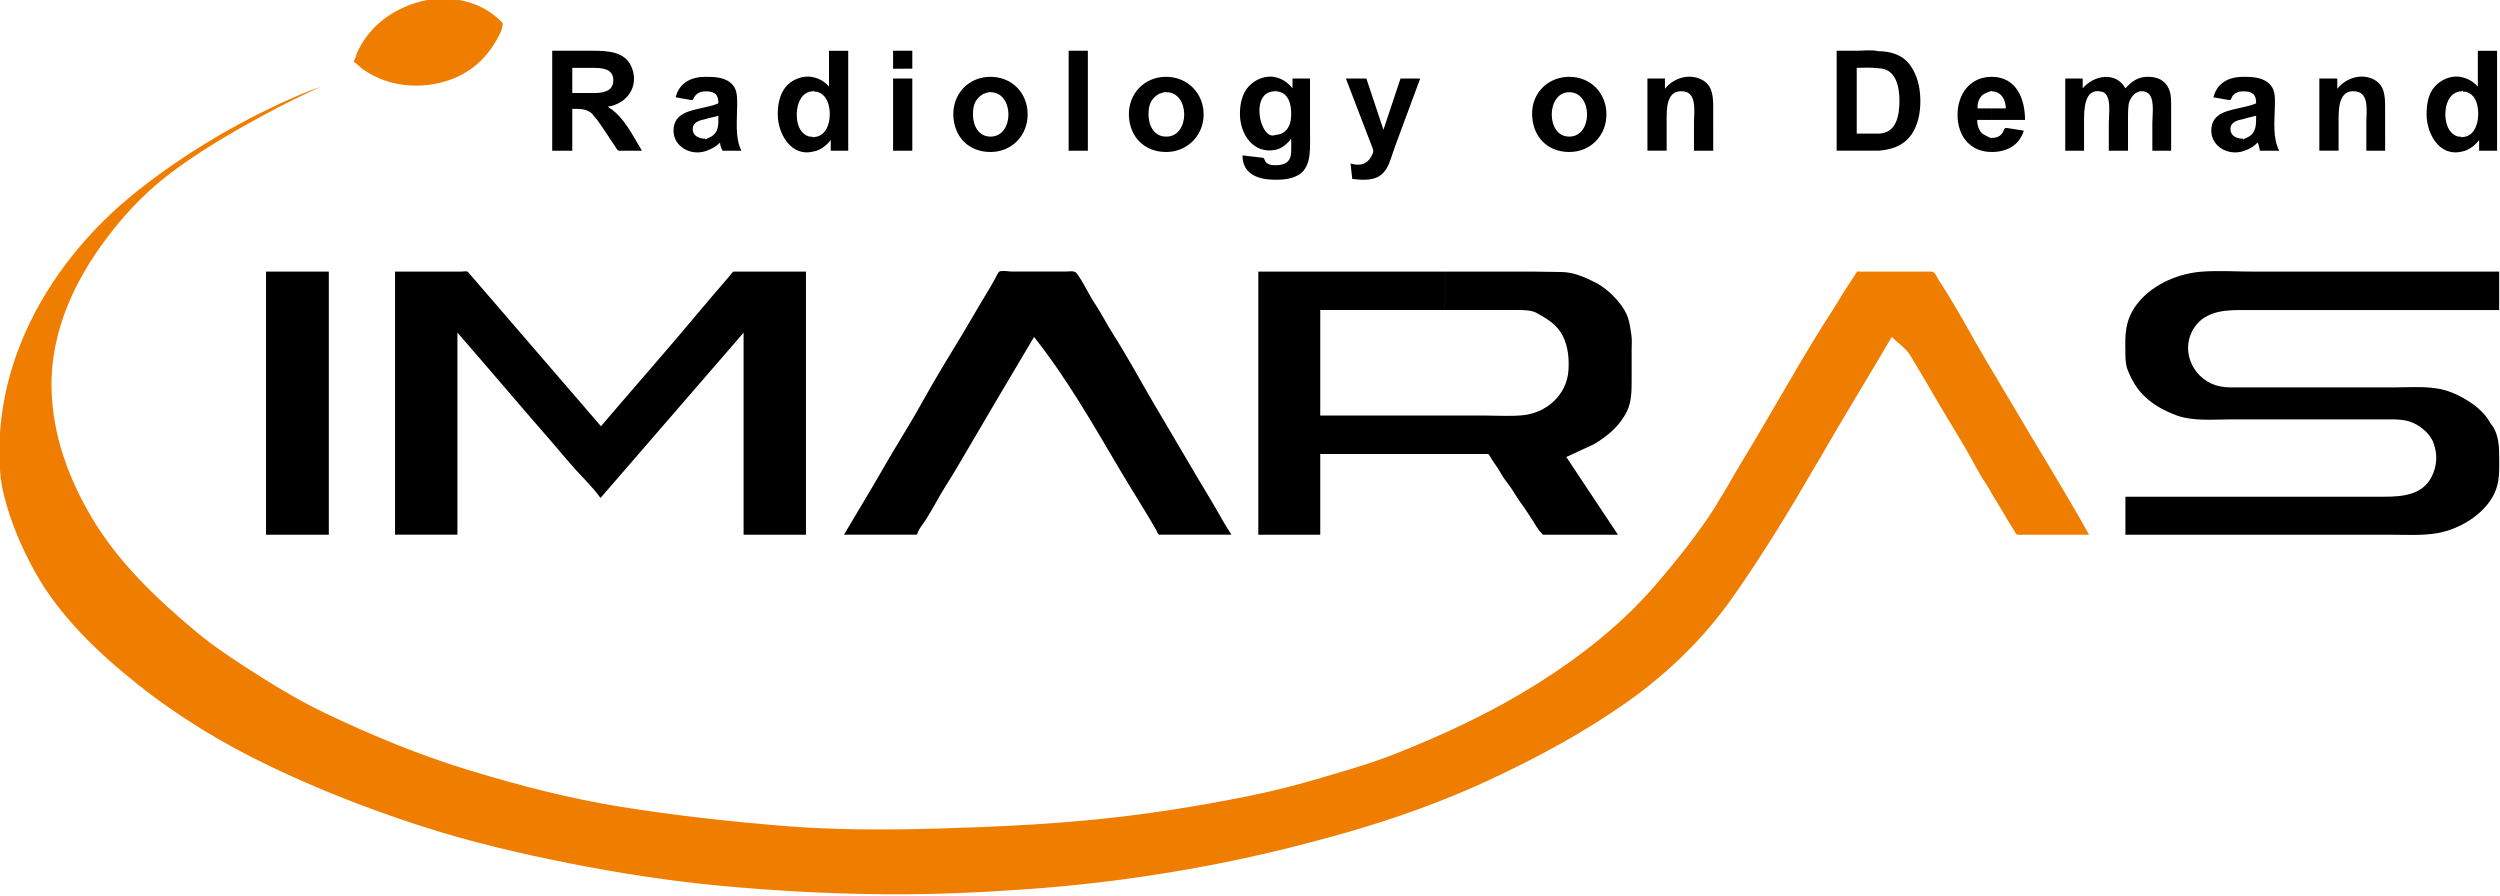
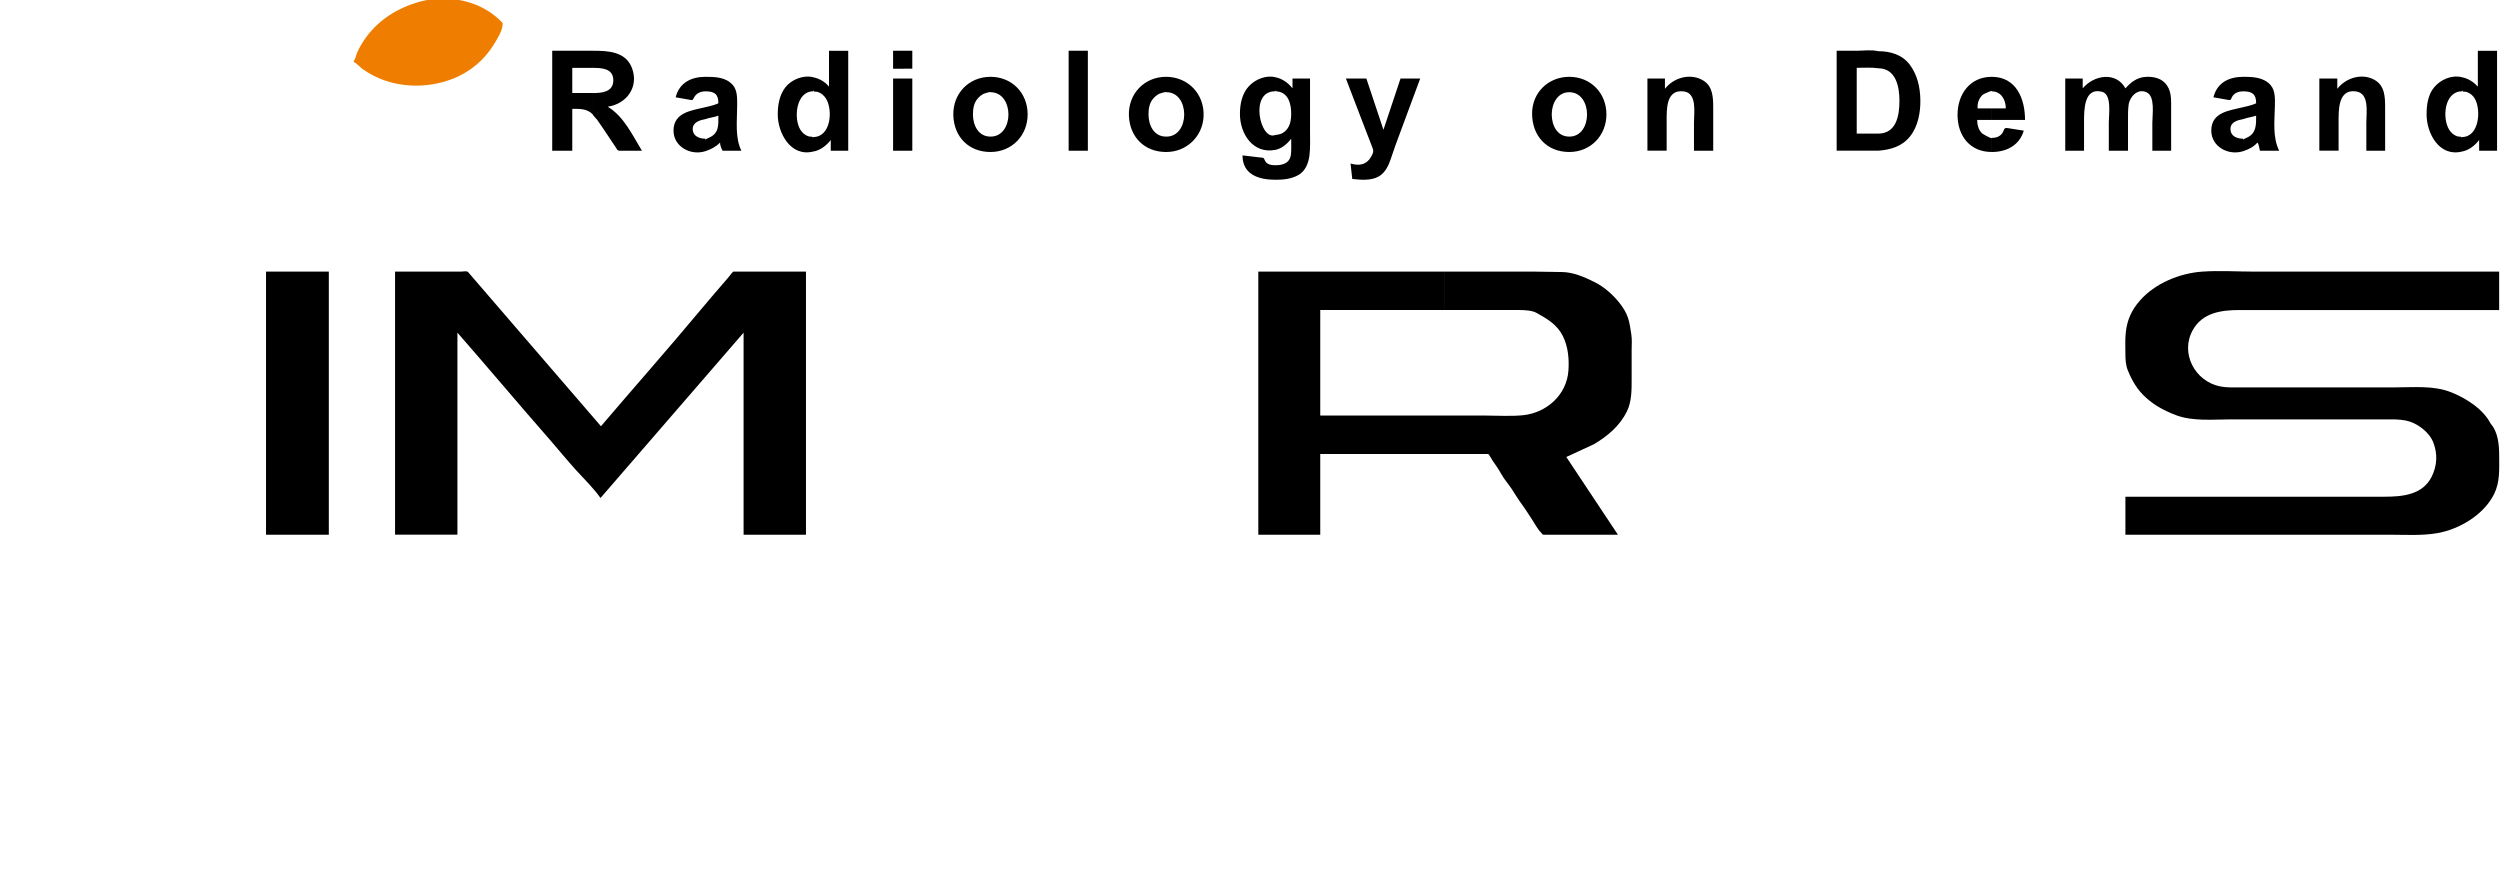
<svg xmlns="http://www.w3.org/2000/svg" version="1.0" id="Ebene_1" x="0px" y="0px" width="230px" height="82.465px" viewBox="0 0 230 82.465" enable-background="new 0 0 230 82.465" xml:space="preserve">
  <g id="Layer_2">
    <path d="M226.505,13.943v-1.336c1.579,0.003,1.777-2.478,1.186-3.517c-0.159-0.28-0.424-0.517-0.731-0.619   c-0.245-0.081-0.453,0.049-0.453-0.232c0-0.376,0-0.755,0-1.133c0.553,0.119,1.021,0.392,1.454,0.867V4.671h1.769v9.196h-1.649   v-0.984C227.68,13.394,227.156,13.814,226.505,13.943z M226.505,7.106v1.296c-1.628-0.007-1.847,2.467-1.178,3.537   c0.177,0.28,0.43,0.505,0.75,0.605c0.232,0.071,0.431-0.048,0.431,0.214c0,0.394,0,0.789,0,1.184   c-2.098,0.524-3.262-1.671-3.262-3.418c0-0.864,0.125-1.805,0.696-2.493C224.538,7.313,225.568,6.87,226.505,7.106z    M206.384,13.905c0-0.226,0-0.451,0-0.676c0-0.46-0.06-0.387,0.353-0.577c0.857-0.392,0.828-1.189,0.828-2.01   c-0.388,0.129-0.807,0.171-1.182,0.314v-1.1c0.55-0.118,0.943-0.236,1.182-0.354c0.011-0.834-0.365-1.099-1.182-1.099V7.068   c0.891-0.003,1.873,0.041,2.509,0.756c0.45,0.507,0.411,1.325,0.396,1.959c-0.025,1.347-0.224,2.838,0.396,4.083h-1.769   c-0.068-0.207-0.079-0.591-0.236-0.747C207.331,13.521,206.883,13.738,206.384,13.905L206.384,13.905z M219.433,13.865h-1.73   c0-0.867,0-1.73,0-2.597c0-0.936,0.301-2.659-0.929-2.854c-1.692-0.266-1.624,1.752-1.624,2.857c0,0.865,0,1.728,0,2.591h-1.771   V7.223h1.652v0.943c0.783-0.994,2.245-1.472,3.413-0.824c0.97,0.538,0.987,1.588,0.987,2.567   C219.433,11.229,219.433,12.547,219.433,13.865z M206.384,7.067v1.336c-0.374,0-0.775,0.114-0.991,0.437   c-0.172,0.257-0.083,0.406-0.393,0.351c-0.454-0.08-0.91-0.159-1.364-0.239C203.972,7.6,205.072,7.067,206.384,7.067z    M206.384,9.857v1.1c-0.515,0.094-1.18,0.258-1.18,0.904c0,0.684,0.607,0.902,1.18,0.902v1.141   c-1.351,0.448-2.946-0.398-2.946-1.888C203.439,10.307,205.118,10.173,206.384,9.857z M183.239,13.983v-1.296   c0.374,0,0.728-0.105,0.959-0.418c0.225-0.31,0.116-0.548,0.512-0.483c0.491,0.078,0.985,0.158,1.478,0.234   C185.786,13.377,184.594,13.989,183.239,13.983L183.239,13.983z M183.239,11.037V9.975h1.296c0-0.784-0.423-1.571-1.296-1.571l0,0   V7.067c2.259,0,3.064,2.016,3.064,3.969H183.239L183.239,11.037z M190,7.224h1.609v0.903c1.021-1.22,3.054-1.578,3.931,0   c0.511-0.572,1.06-1,1.852-1.053c0.624-0.044,1.306,0.075,1.764,0.538c0.637,0.644,0.589,1.494,0.589,2.334   c0,1.307,0,2.612,0,3.921h-1.729c0-0.864,0-1.729,0-2.591c0-0.748,0.27-2.388-0.511-2.775c-0.82-0.412-1.575,0.389-1.673,1.147   c-0.066,0.49-0.055,0.989-0.055,1.483c0,0.913,0,1.826,0,2.738h-1.767c0-0.871,0-1.74,0-2.61c0-0.758,0.296-2.576-0.624-2.818   c-1.66-0.436-1.654,1.682-1.654,2.738c0,0.897,0,1.793,0,2.688h-1.729V7.227H190V7.224z M183.239,7.067c0,0.431,0,0.864,0,1.294   c0-0.026-0.731,0.266-0.838,0.364c-0.348,0.324-0.497,0.781-0.461,1.249h1.296v1.062h-1.335c0,0.435,0.116,0.902,0.434,1.217   c0.073,0.087,0.901,0.533,0.901,0.443c0,0.429,0,0.858,0,1.286c-2.011,0-3.142-1.495-3.142-3.418   C180.094,8.673,181.229,7.067,183.239,7.067z M172.784,13.865v-1.572c1.694,0,1.965-1.677,1.965-3.026   c0-1.305-0.33-2.987-1.965-2.987V4.708c1.115,0,2.227,0.316,2.918,1.247c0.693,0.935,0.945,2.046,0.97,3.194   c0.026,1.169-0.206,2.485-0.961,3.417C174.977,13.48,173.912,13.785,172.784,13.865z M172.784,4.708v1.571   c-0.641-0.091-1.317-0.039-1.965-0.039v6.052c0.656,0,1.311,0,1.965,0v1.572c-1.272,0-2.54,0-3.812,0V4.669   c0.616,0,1.234,0,1.853,0C171.435,4.669,172.184,4.558,172.784,4.708z M144.373,13.983v-1.415c2.187,0.007,2.175-4.084,0-4.084l0,0   V7.067c1.977,0,3.418,1.499,3.418,3.457C147.79,12.477,146.333,13.983,144.373,13.983L144.373,13.983L144.373,13.983z    M157.616,13.865h-1.77c0-0.867,0-1.73,0-2.597c0-0.906,0.298-2.678-0.908-2.854c-1.688-0.244-1.606,1.673-1.606,2.781   c0,0.89,0,1.778,0,2.669h-1.769v-6.64h1.611v0.943c0.824-1.046,2.371-1.479,3.55-0.744c0.88,0.547,0.891,1.608,0.891,2.538   C157.616,11.26,157.616,12.562,157.616,13.865z M144.373,7.067c0,0.236,0,0.471,0,0.707c0,0.114,0.075,0.624,0,0.709   c-1.106,0-1.613,1.082-1.613,2.042c0,0.99,0.483,2.042,1.613,2.042c0.075,0.082,0,0.595,0,0.707c0,0.237,0,0.472,0,0.709   c-2.091,0-3.42-1.501-3.42-3.537C140.953,8.5,142.465,7.067,144.373,7.067L144.373,7.067z M117.337,16.538v-1.337   c0.794,0,1.38-0.248,1.441-1.102c0.03-0.443,0.011-0.891,0.011-1.335c-0.432,0.551-0.903,0.905-1.452,1.023   c0-0.454,0-0.911,0-1.365c0,0.017,0.436-0.082,0.482-0.097c0.251-0.097,0.473-0.274,0.628-0.497   c0.284-0.394,0.344-0.908,0.344-1.382c0-0.868-0.258-1.936-1.296-2.035c-0.267-0.026-0.157-0.296-0.157-0.549s0-0.504,0-0.756   c0.59,0.119,1.138,0.471,1.571,1.021V7.224h1.613c0,1.599,0,3.198,0,4.794c0,0.765,0.042,1.555-0.058,2.314   c-0.09,0.692-0.368,1.397-0.996,1.761C118.817,16.467,118.067,16.541,117.337,16.538L117.337,16.538z M123.822,7.224h1.884   l1.571,4.716l1.572-4.716h1.81c-0.65,1.751-1.298,3.502-1.948,5.254c-0.211,0.565-0.419,1.129-0.609,1.701   c-0.198,0.593-0.391,1.232-0.82,1.702c-0.719,0.792-1.911,0.697-2.874,0.578l-0.158-1.414c0.785,0.225,1.456,0.136,1.881-0.605   c0.183-0.321,0.273-0.49,0.153-0.804c-0.283-0.729-0.562-1.456-0.842-2.185C124.904,10.042,124.362,8.633,123.822,7.224z    M117.337,7.106v1.296c-2.472-0.065-1.376,4.653,0,4.007v1.375c-2.042,0.41-3.263-1.451-3.263-3.301   c0-0.904,0.189-1.874,0.825-2.555C115.488,7.3,116.468,6.888,117.337,7.106z M117.337,15.201v1.337   c-1.525,0-3.027-0.47-3.027-2.242c0.537,0.063,1.071,0.125,1.608,0.189c0.399,0.047,0.312-0.004,0.485,0.341   C116.562,15.145,117.022,15.208,117.337,15.201z M107.274,13.983v-1.415c2.239,0.045,2.224-4.136,0-4.084V7.067   c2.039,0,3.544,1.599,3.456,3.63C110.649,12.569,109.141,13.998,107.274,13.983z M107.274,7.067c0,0.468,0,0.936,0,1.402   c0-0.036-0.561,0.125-0.615,0.153c-0.236,0.116-0.441,0.296-0.607,0.499c-0.315,0.387-0.39,0.919-0.39,1.403   c0,0.984,0.482,2.043,1.612,2.043c0.077,0.088,0,0.591,0,0.708c0,0.236,0,0.471,0,0.708c-1.983,0-3.339-1.382-3.415-3.333   C103.782,8.642,105.271,7.067,107.274,7.067L107.274,7.067z M91.125,13.983v-1.415c2.208,0.007,2.198-4.084,0-4.084l0,0V7.067   c1.979,0,3.418,1.49,3.418,3.457C94.542,12.477,93.085,13.983,91.125,13.983L91.125,13.983L91.125,13.983z M98.315,13.865V4.669   h1.768v9.196H98.315z M91.125,7.067c0,0.468,0,0.936,0,1.402c0-0.036-0.561,0.125-0.616,0.153   c-0.237,0.116-0.443,0.296-0.607,0.499c-0.315,0.387-0.391,0.919-0.391,1.403c0,0.984,0.482,2.043,1.613,2.043   c0.077,0.088,0,0.591,0,0.708c0,0.236,0,0.471,0,0.708c-1.993,0-3.339-1.376-3.417-3.333C87.631,8.635,89.112,7.067,91.125,7.067   L91.125,7.067z M74.814,13.943v-1.336c1.623,0.006,1.829-2.448,1.189-3.517c-0.167-0.278-0.425-0.515-0.735-0.619   c-0.245-0.081-0.454,0.049-0.454-0.232c0-0.376,0-0.755,0-1.133c0.55,0.119,1.062,0.392,1.454,0.867V4.671h1.769v9.196h-1.608   v-0.984C76.029,13.392,75.469,13.836,74.814,13.943L74.814,13.943z M82.164,6.321V4.669h1.768V6.32L82.164,6.321L82.164,6.321z    M82.164,13.865v-6.64h1.768v6.64H82.164z M74.814,7.106v1.296c-1.579-0.004-1.827,2.5-1.178,3.537   c0.177,0.28,0.431,0.505,0.751,0.605c0.229,0.071,0.427-0.048,0.427,0.214c0,0.394,0,0.789,0,1.184   c-2.07,0.517-3.261-1.694-3.261-3.418c0-0.867,0.155-1.791,0.704-2.493C72.819,7.312,73.91,6.878,74.814,7.106z M64.91,13.905   c0-0.226,0-0.451,0-0.676c0-0.46-0.06-0.387,0.354-0.577c0.901-0.413,0.825-1.154,0.825-2.01c-0.381,0.154-0.802,0.17-1.18,0.314   v-1.1c0.55-0.118,0.944-0.236,1.18-0.354c0.012-0.844-0.361-1.099-1.18-1.099V7.068c0.896-0.003,1.875,0.029,2.511,0.756   c0.452,0.515,0.398,1.319,0.398,1.959c0,1.324-0.214,2.87,0.391,4.083h-1.729c-0.119-0.18-0.236-0.529-0.236-0.747   C65.864,13.503,65.421,13.732,64.91,13.905z M54.536,4.669c1.392,0,3.031,0.065,3.604,1.587C58.8,8,57.656,9.556,55.911,9.817   c1.48,0.889,2.271,2.613,3.145,4.049c-0.683,0-1.367,0-2.048,0c-0.212,0-0.216-0.097-0.34-0.28   c-0.237-0.356-0.475-0.712-0.712-1.068c-0.146-0.216-0.292-0.437-0.435-0.654c-0.193-0.289-0.389-0.578-0.595-0.861   c-0.061-0.083-0.389-0.389-0.389-0.484c0-0.651,0-1.304,0-1.956c0.834,0,1.888-0.093,1.888-1.177c0-1.101-1.076-1.141-1.888-1.141   L54.536,4.669L54.536,4.669z M64.91,7.067v1.336c-0.415,0-0.794,0.144-1.02,0.502c-0.201,0.316-0.095,0.334-0.447,0.272   c-0.427-0.076-0.855-0.15-1.283-0.226C62.498,7.606,63.597,7.067,64.91,7.067z M64.91,9.857v1.1   c-0.5,0.091-1.179,0.278-1.179,0.904c0,0.668,0.61,0.902,1.179,0.902v1.141c-1.349,0.448-2.946-0.398-2.946-1.888   C61.966,10.314,63.66,10.169,64.91,9.857z M50.804,13.865V4.669h3.732v1.572c-0.628,0-1.259,0-1.887,0v2.318   c0.628,0,1.259,0,1.887,0v1.966c-0.529-0.543-1.182-0.51-1.887-0.51v3.85L50.804,13.865L50.804,13.865z" />
  </g>
  <g id="Layer_3">
-     <path fill="#EF7D00" d="M166.851,43.142c-2.352,4.056-4.799,8.058-7.502,11.891c-2.639,3.738-5.995,6.98-9.729,9.605   c-3.942,2.77-8.127,5.022-12.484,7.062c-4.234,1.98-8.739,3.597-13.234,4.882c-4.597,1.312-9.239,2.428-13.945,3.273   c-4.797,0.866-9.618,1.506-14.479,1.875c-4.712,0.359-9.423,0.584-14.149,0.542c-5.082-0.048-10.146-0.313-15.202-0.797   c-4.603-0.438-9.189-1.149-13.722-2.047c-4.68-0.925-9.322-2.017-13.864-3.498c-4.722-1.534-9.308-3.329-13.788-5.479   c-4.261-2.042-8.359-4.523-12.059-7.469c-3.636-2.895-7.234-6.301-9.5-10.415c-1.216-2.206-2.18-4.45-2.803-6.893   c-0.588-2.3-0.541-4.827-0.268-7.167c0.321-2.737,1.091-5.412,2.21-7.926c2.284-5.132,5.976-9.594,10.37-13.064   c4.23-3.34,8.998-6.188,13.922-8.379c0.955-0.424,1.921-0.839,2.914-1.167c-2.612,1.175-5.161,2.508-7.646,3.932   c-2.103,1.205-4.168,2.494-6.108,3.951c-2.021,1.515-3.747,3.25-5.325,5.221c-3.355,4.19-5.818,9.151-5.719,14.625   c0.076,4.257,1.54,8.27,3.684,11.894c2.422,4.102,5.937,7.447,9.558,10.48c1.856,1.551,3.911,2.867,5.951,4.161   c1.902,1.206,3.876,2.367,5.909,3.34c4.372,2.095,8.848,3.938,13.491,5.343c4.515,1.368,9.133,2.565,13.795,3.311   c4.988,0.801,9.978,1.351,15.013,1.761c4.629,0.376,9.341,0.372,13.981,0.243c4.848-0.14,9.684-0.349,14.511-0.823   c4.796-0.473,9.557-1.224,14.279-2.181c2.219-0.448,4.438-1.012,6.609-1.66c2.271-0.675,4.572-1.316,6.78-2.189   c4.535-1.798,8.909-3.835,13.05-6.426c3.984-2.491,7.851-5.529,10.928-9.1c1.656-1.918,3.22-3.859,4.668-5.942   c1.299-1.862,2.355-3.886,3.537-5.82c2.428-3.977,4.668-8.067,7.136-12.019c0.604-0.959,1.232-1.895,1.807-2.87   c0.298-0.51,0.647-0.991,0.96-1.492c0.151-0.237,0.306-0.471,0.456-0.708c0.032-0.049,0.255-0.015,0.306-0.015   c1.552,0,3.103,0,4.651,0c0.627,0,1.253,0,1.877,0c0.383,0,0.485,0.49,0.683,0.785c1.209,1.812,2.289,3.763,3.362,5.664   c1.133,2,2.344,3.961,3.507,5.946c2.313,3.941,4.747,7.819,6.964,11.812c-1.252,0-2.5,0-3.752,0c-0.765,0-1.528,0-2.291,0   c-0.181,0-0.361,0-0.542,0c-0.13,0-0.266-0.33-0.332-0.433c-0.623-0.936-1.15-1.94-1.757-2.888   c-0.318-0.501-0.572-1.033-0.909-1.527c-0.291-0.417-0.579-0.917-0.817-1.365c-1.077-2.028-2.325-3.976-3.493-5.952   c-0.599-1.014-1.169-2.04-1.786-3.042c-0.279-0.455-0.533-0.932-0.826-1.376c-0.354-0.543-0.938-0.956-1.415-1.396   c-0.078-0.07-0.158-0.143-0.233-0.216c-2.186,3.746-4.47,7.417-6.617,11.178C167.24,42.502,167.045,42.823,166.851,43.142z" />
-   </g>
+     </g>
  <g id="Layer_4">
    <path fill="#EF7D00" d="M32.53,5.691l0.04-0.04l-0.04-0.038c0.152-0.113,0.248-0.605,0.339-0.804   c0.245-0.541,0.556-1.051,0.917-1.522c1.181-1.543,2.882-2.583,4.739-3.108c2.647-0.75,5.806-0.147,7.719,1.94   c0.047,0.625-0.503,1.464-0.806,1.963c-0.855,1.408-2.15,2.503-3.678,3.124c-2.02,0.821-4.394,0.905-6.452,0.165   c-0.686-0.25-1.34-0.586-1.937-1.009C33.102,6.167,32.82,5.819,32.53,5.691z" />
  </g>
  <g id="Layer_5">
    <rect x="24.474" y="24.987" width="5.777" height="24.208" />
    <path d="M66.996,25.537c0.06-0.061,0.417-0.55,0.473-0.55c0.138,0,0.276,0,0.416,0c0.756,0,1.515,0,2.274,0c1.329,0,2.659,0,3.99,0   v24.207H68.41V30.605L55.246,45.815c-0.647-0.917-1.511-1.75-2.267-2.581c-0.761-0.841-1.481-1.724-2.225-2.583   c-1.561-1.801-3.129-3.595-4.67-5.411c-1.323-1.556-2.666-3.093-4.001-4.637v18.589h-5.738V24.987c1.259,0,2.517,0,3.777,0   c0.767,0,1.535,0,2.305,0c0.142,0,0.529-0.082,0.634,0.041c1.528,1.77,3.054,3.545,4.582,5.317   c2.548,2.954,5.097,5.913,7.645,8.868c3.032-3.558,6.134-7.062,9.124-10.65C65.258,27.543,66.133,26.545,66.996,25.537z" />
-     <path d="M95.132,30.999c-2.389,4.003-4.747,8.026-7.106,12.044c-0.647,1.097-1.364,2.162-1.967,3.278   c-0.258,0.48-0.557,0.948-0.835,1.417c-0.262,0.433-0.749,0.965-0.858,1.453h-6.721c1.217-2.072,2.48-4.118,3.668-6.205   c1.155-2.021,2.426-3.982,3.551-6.02c1.15-2.086,2.403-4.133,3.643-6.167c0.588-0.968,1.141-1.952,1.724-2.924   c0.307-0.512,0.621-1.02,0.92-1.534c0.133-0.229,0.254-0.463,0.391-0.691c0.093-0.156,0.252-0.583,0.407-0.666   c0.238-0.126,0.892,0,1.154,0c0.836,0,1.671,0,2.507,0c0.806,0,1.613,0,2.417,0c0.344,0,0.812-0.125,1.027,0.159   c0.65,0.868,1.08,1.9,1.681,2.8c0.617,0.929,1.117,1.934,1.717,2.876c1.267,1.99,2.4,4.087,3.589,6.126   c1.178,2.019,2.389,4.018,3.56,6.04c0.59,1.017,1.204,2.026,1.809,3.032c0.631,1.05,1.201,2.154,1.881,3.174   c-1.259,0-2.517,0-3.777,0c-0.768,0-1.536,0-2.306,0c-0.181,0-0.364,0-0.543,0c-0.148,0-0.229-0.323-0.292-0.434   c-1.105-1.913-2.308-3.772-3.427-5.674C100.509,38.954,98.12,34.766,95.132,30.999z" />
    <path d="M146.652,40.862l-2.552,1.181l4.75,7.151c-1.229,0-2.458,0-3.692,0c-0.804,0-1.606,0-2.408,0c-0.229,0-0.453,0-0.681,0   c-0.225,0-0.124-0.029-0.283-0.185c-0.345-0.346-0.601-0.859-0.872-1.267c-0.308-0.46-0.599-0.939-0.927-1.376   c-0.331-0.447-0.615-0.934-0.919-1.395c-0.304-0.455-0.69-0.883-0.952-1.363c-0.237-0.436-0.528-0.833-0.809-1.246   c-0.047-0.07-0.325-0.594-0.405-0.594c-0.158,0-0.311,0-0.47,0c-1.179,0-2.356,0-3.536,0v-3.536c1.268,0,2.536,0,3.804,0   c1.122,0,2.285,0.083,3.405-0.03c2.168-0.216,4.028-1.855,4.189-4.098c0.077-1.071-0.024-2.203-0.51-3.183   c-0.536-1.073-1.451-1.594-2.449-2.148c-0.391-0.217-1.108-0.25-1.547-0.25c-0.377,0-0.751,0-1.125,0c-1.625,0-3.254,0-4.882,0   c-0.293,0-0.586,0-0.88,0v-3.536c2.709,0,5.419,0,8.129,0c0.87,0,1.748,0.039,2.613,0.039c1.07,0,2.113,0.456,3.051,0.923   c0.881,0.439,1.682,1.148,2.294,1.917c0.317,0.396,0.621,0.878,0.784,1.363c0.171,0.514,0.218,1.005,0.308,1.534   c0.077,0.467,0.031,0.958,0.031,1.43c0,0.867,0,1.734,0,2.599c0,1.044,0.023,2.14-0.452,3.094   C148.995,39.204,147.898,40.116,146.652,40.862z M132.898,41.769h-11.435v7.425h-5.699V24.987h17.134v3.536h-11.435v9.707h11.435   V41.769z" />
    <path d="M229.14,38.978c0.695,0.779,0.785,1.982,0.785,2.971c0,1.218,0.086,2.387-0.471,3.513   c-0.955,1.916-3.225,3.252-5.266,3.596c-1.444,0.239-2.958,0.135-4.425,0.135c-3.184,0-6.368,0-9.552,0c-4.892,0-9.78,0-14.673,0   v-3.496c5.19,0,10.381,0,15.572,0c2.759,0,5.516,0,8.27,0c1.639,0,3.493-0.163,4.33-1.835c0.507-1.017,0.566-2.083,0.153-3.155   c-0.377-0.979-1.517-1.816-2.519-2.017c-0.64-0.128-1.275-0.108-1.924-0.108c-1.323,0-2.648,0-3.974,0c-3.381,0-6.763,0-10.141,0   c-1.662,0-3.557,0.206-5.131-0.392c-1.01-0.382-1.948-0.882-2.752-1.611c-0.796-0.725-1.274-1.538-1.67-2.527   c-0.181-0.449-0.216-0.985-0.216-1.463c0-0.649-0.035-1.311,0.031-1.958c0.116-1.167,0.526-2.091,1.3-2.973   c1.396-1.595,3.658-2.523,5.746-2.669c1.571-0.111,3.189,0,4.767,0c6.551,0,13.099,0,19.647,0c0.967,0,1.93,0,2.896,0v3.536   c-5.169,0-10.339,0-15.507,0c-2.8,0-5.598,0-8.396,0c-1.652,0-3.378,0.233-4.278,1.832c-1.197,2.128,0.184,4.725,2.511,5.194   c0.616,0.124,1.258,0.089,1.888,0.089c1.347,0,2.692,0,4.037,0c3.387,0,6.774,0,10.16,0c1.704,0,3.563-0.193,5.174,0.452   C226.864,36.627,228.467,37.637,229.14,38.978z" />
  </g>
</svg>